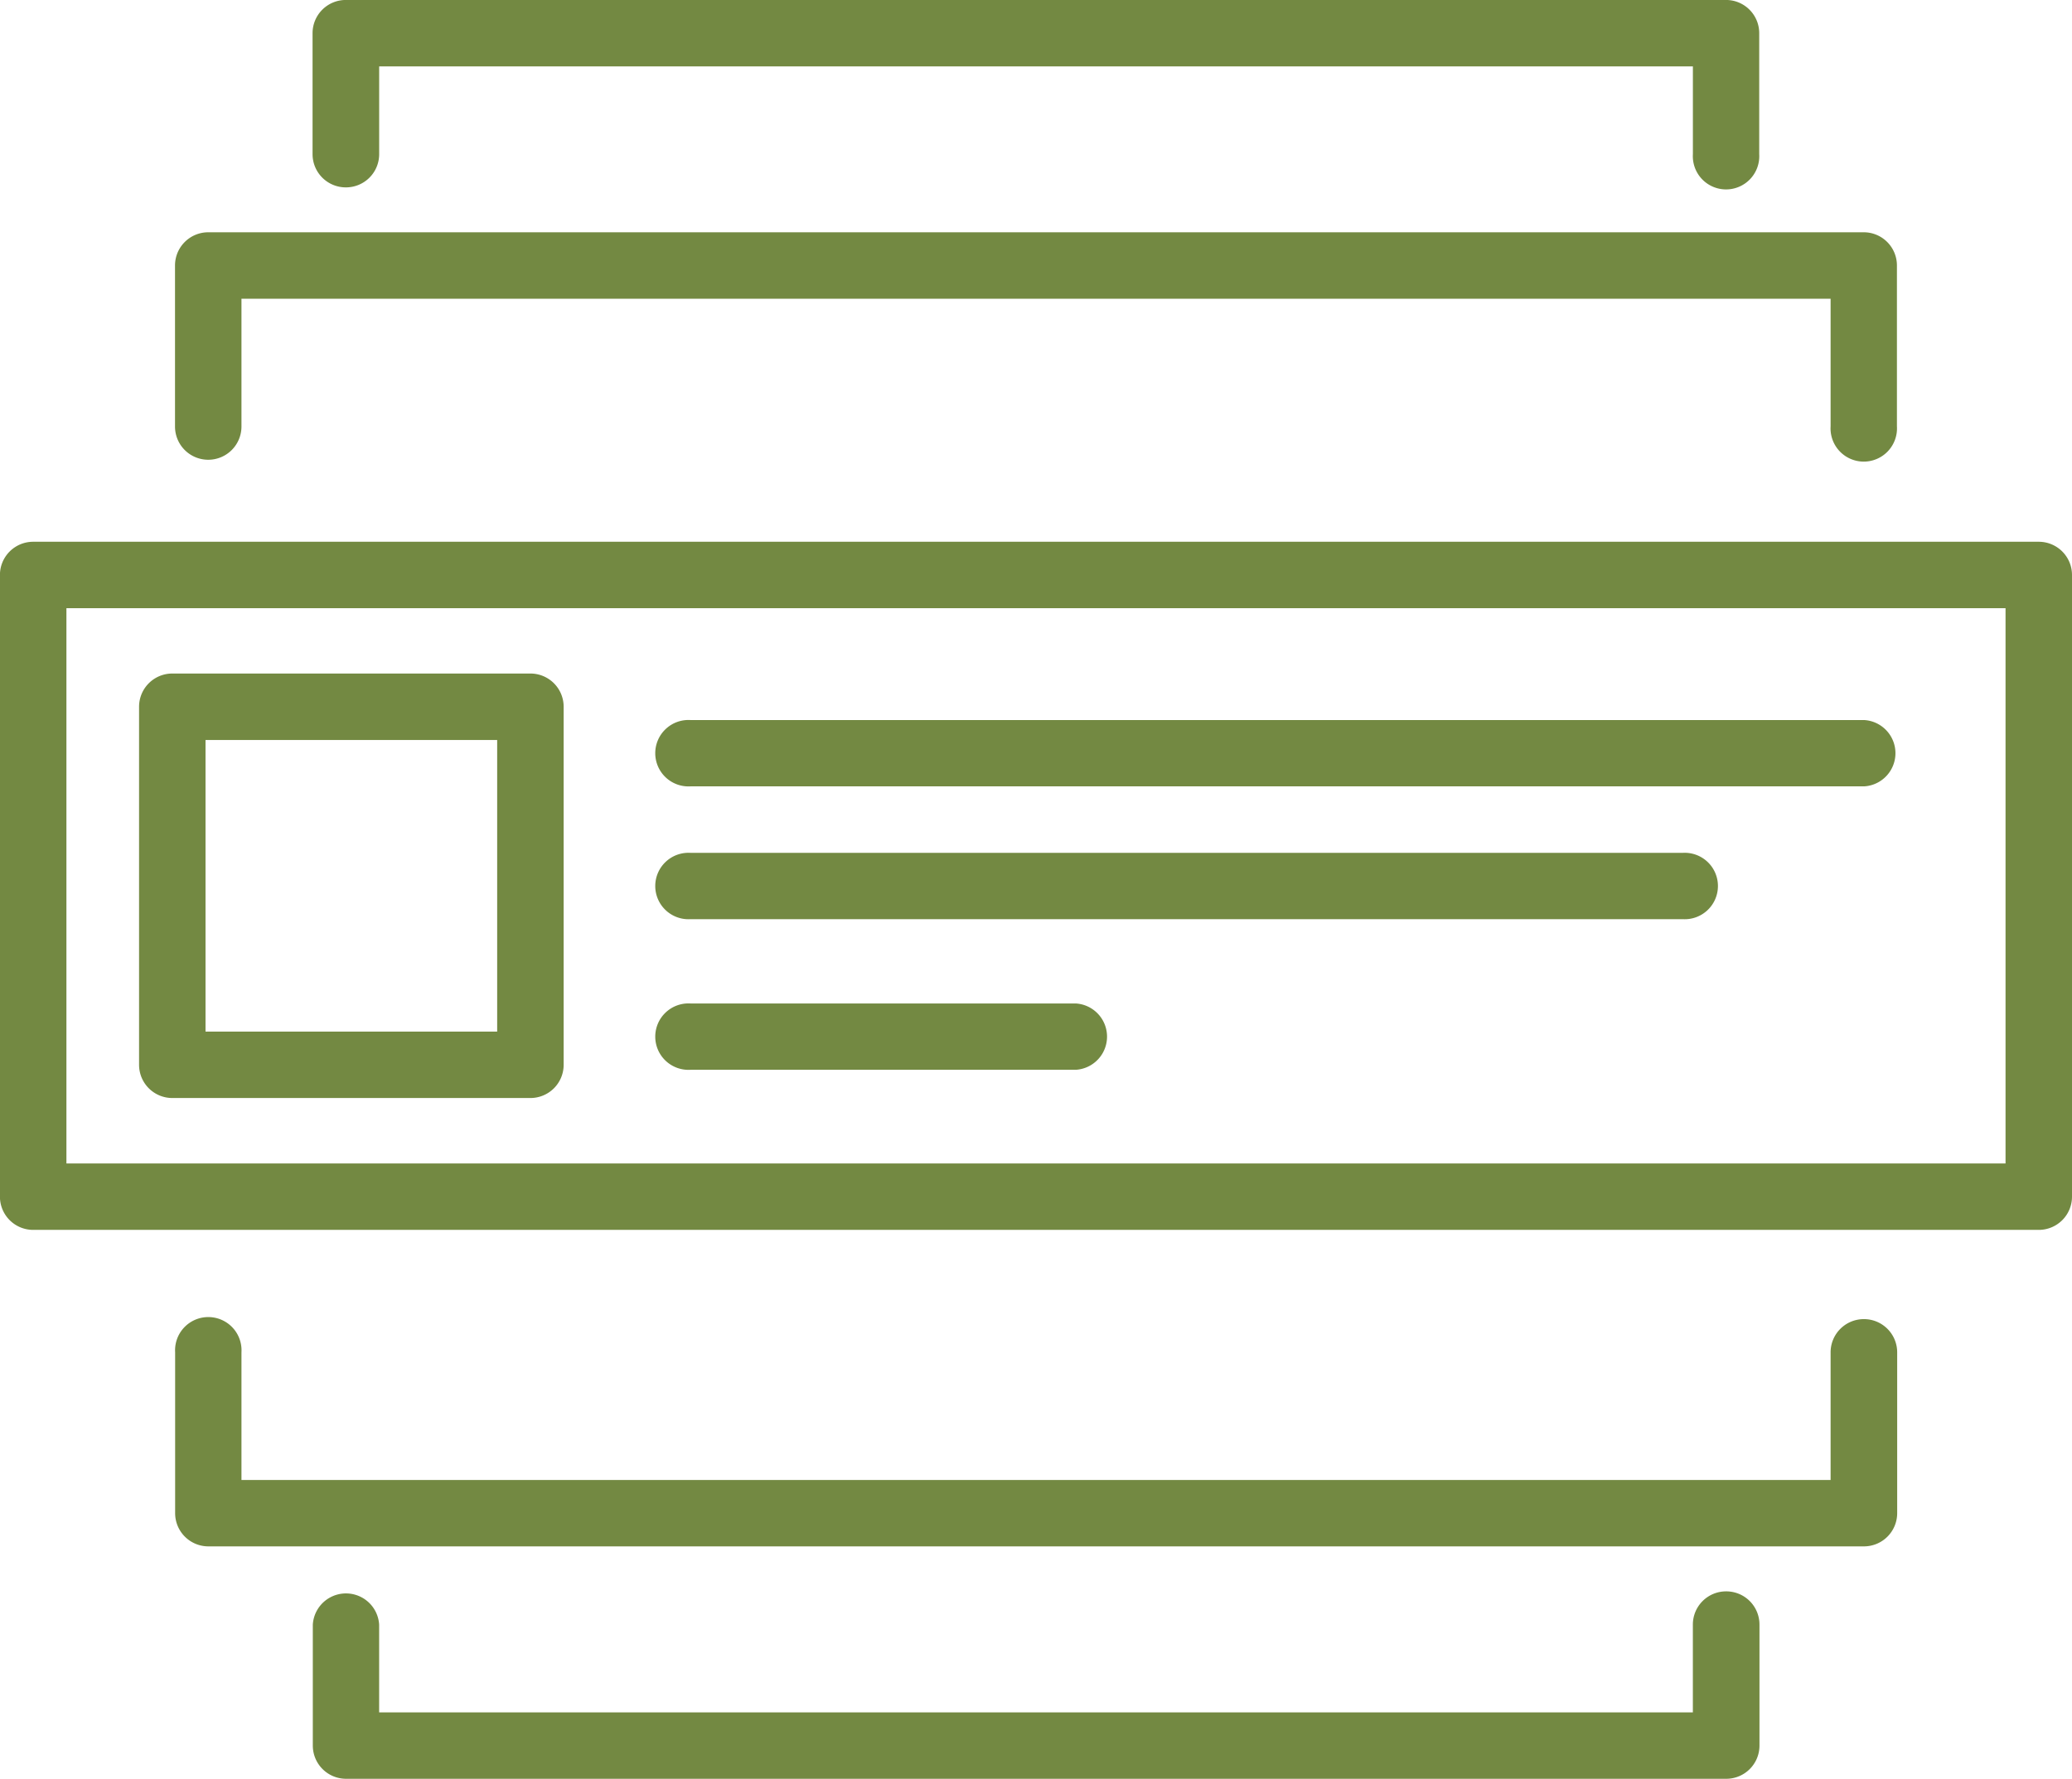
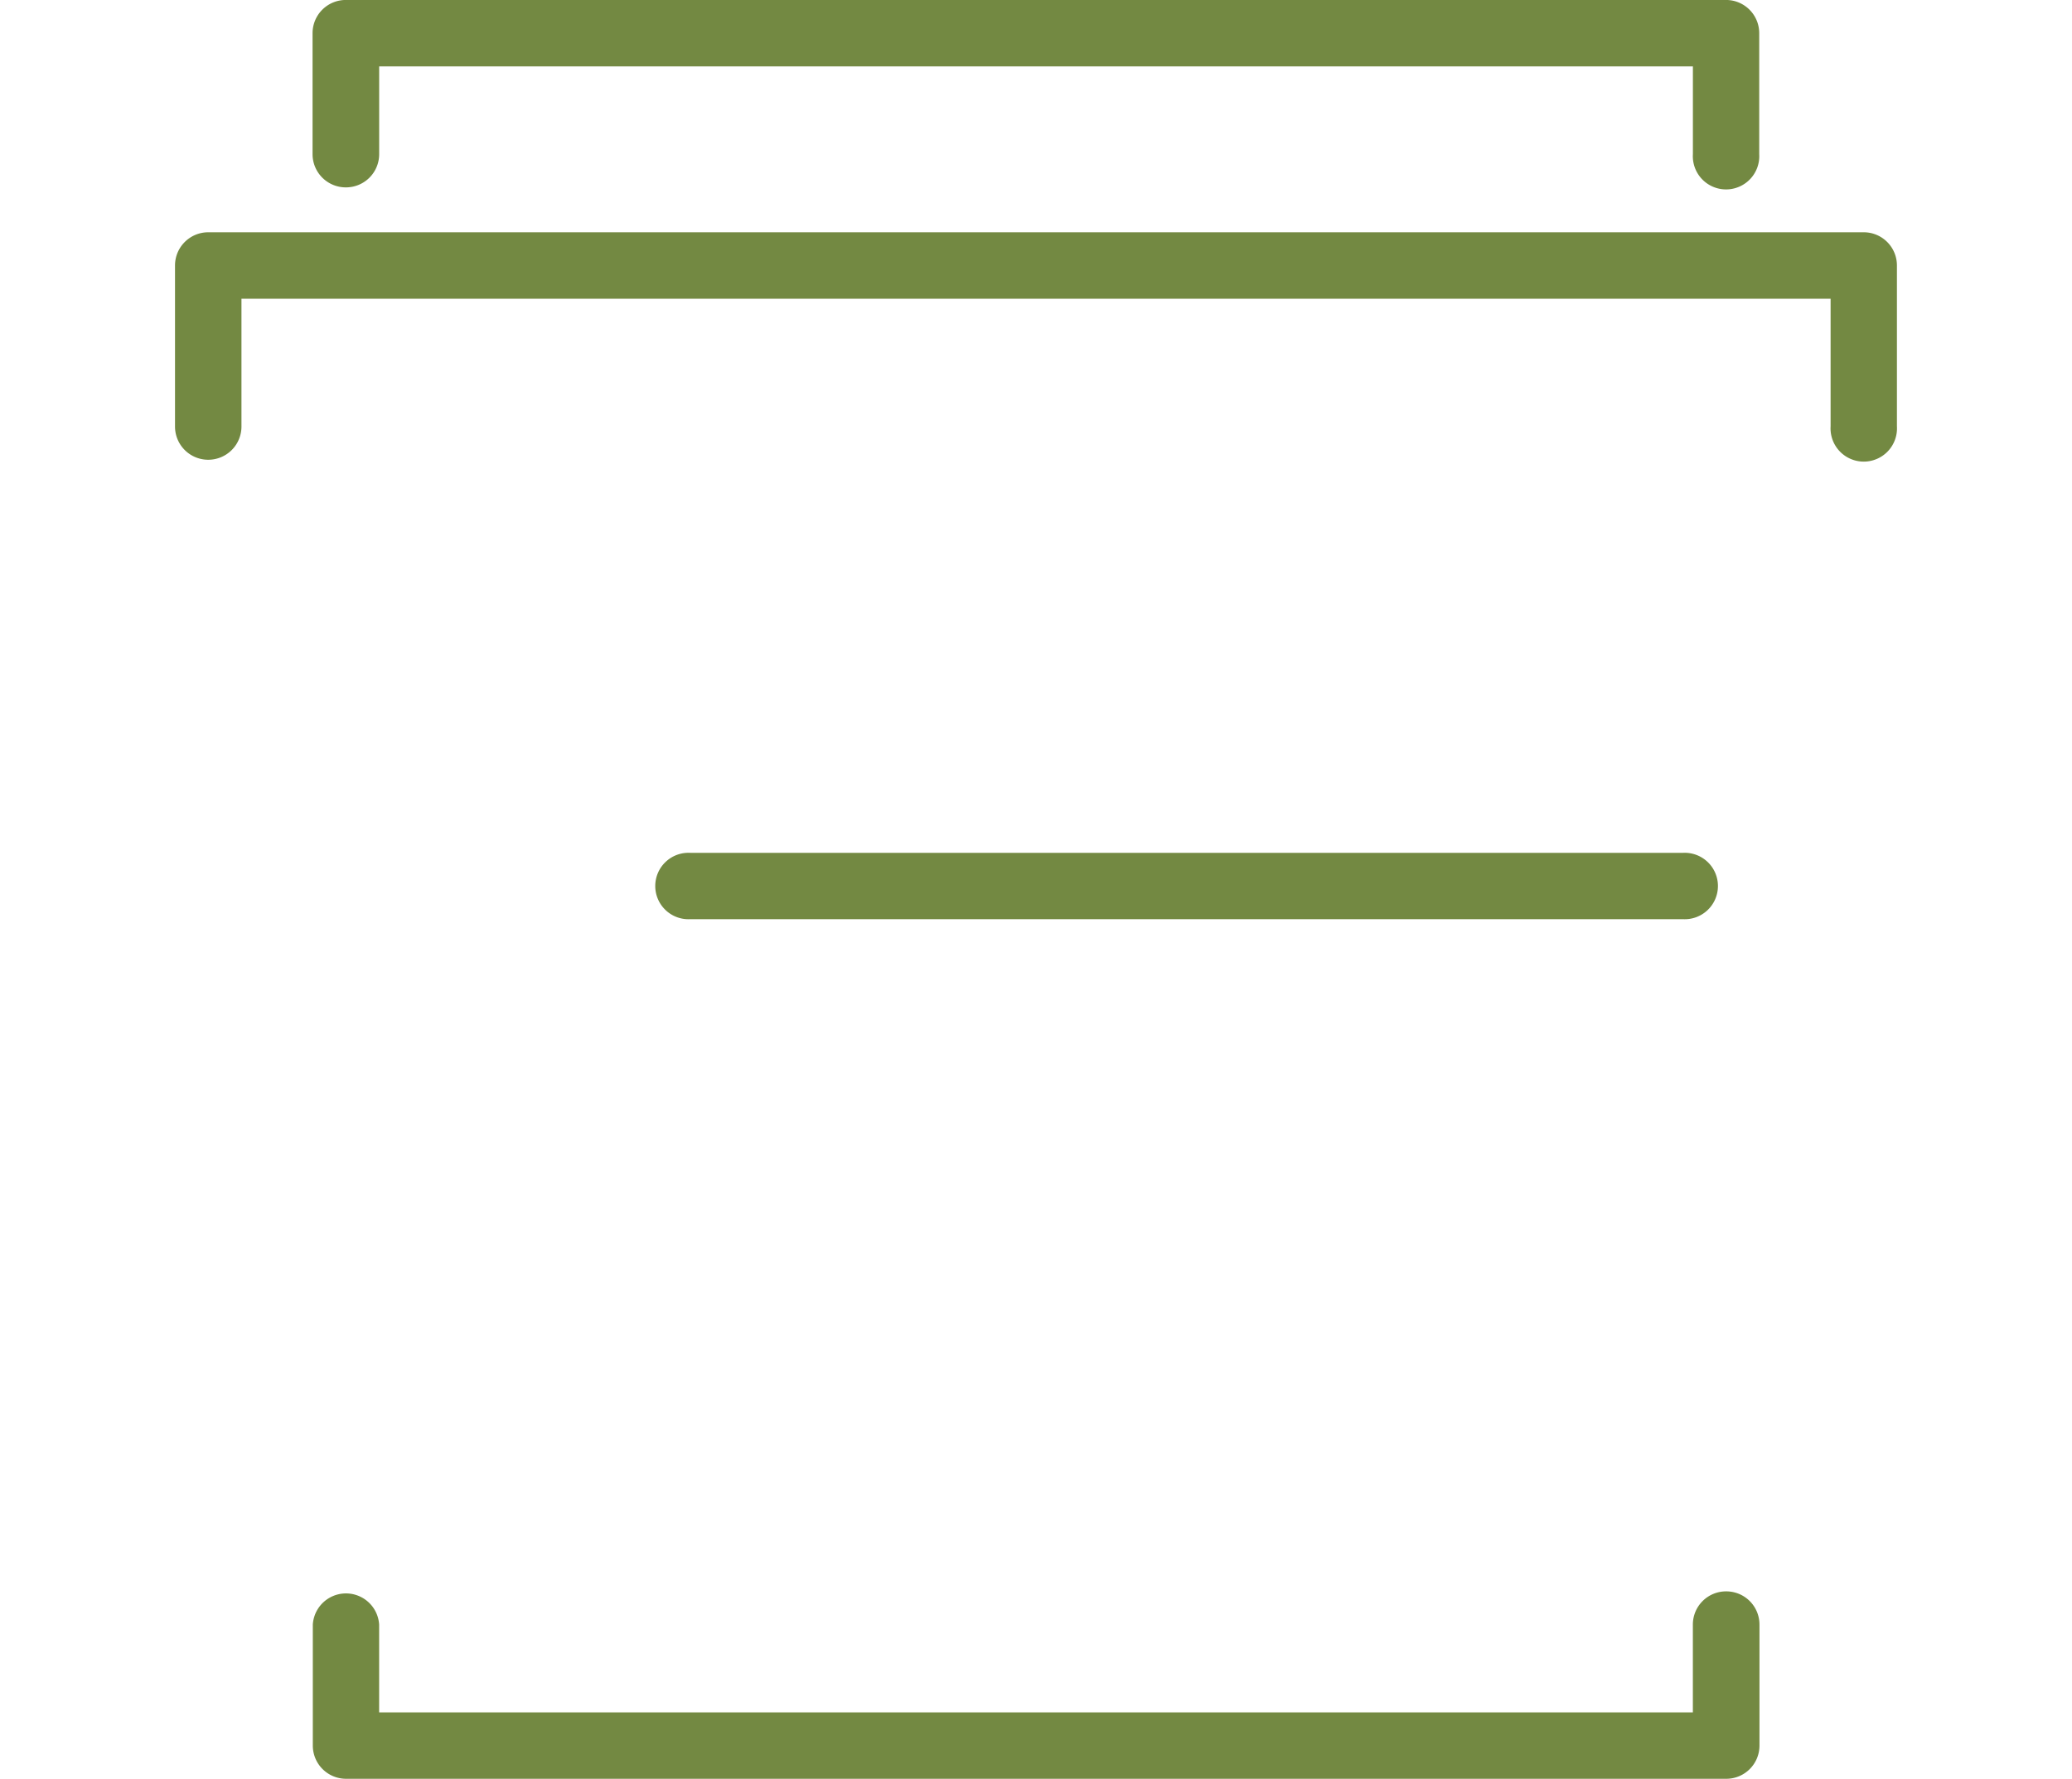
<svg xmlns="http://www.w3.org/2000/svg" width="65.602" height="56.332" viewBox="0 0 65.602 56.332">
  <defs>
    <style>.a{fill:#738942;}</style>
  </defs>
  <g transform="translate(-1179.61 -23582)">
-     <path class="a" d="M3103.079,1847.016h-63.5a1.052,1.052,0,0,0-1.052,1.052v19.688a1.052,1.052,0,0,0,1.052,1.052h63.5a1.052,1.052,0,0,0,1.052-1.052v-19.688A1.052,1.052,0,0,0,3103.079,1847.016Zm-1.052,19.688h-61.395V1849.12h61.395Z" transform="translate(-1858.919 21752.141)" />
-     <path class="a" d="M3108.858,1921.927a1.052,1.052,0,0,0-1.052,1.052v4.042h-50.314v-4.042a1.052,1.052,0,1,0-2.1,0v5.093a1.052,1.052,0,0,0,1.052,1.052h52.418a1.052,1.052,0,0,0,1.052-1.052v-5.093A1.052,1.052,0,0,0,3108.858,1921.927Z" transform="translate(-1870.237 21701.848)" />
    <path class="a" d="M3113.406,1948.163a1.051,1.051,0,0,0-1.052,1.052v2.78H3070.76v-2.78a1.052,1.052,0,0,0-2.1,0v3.831a1.052,1.052,0,0,0,1.052,1.052h43.7a1.051,1.051,0,0,0,1.051-1.052v-3.831A1.051,1.051,0,0,0,3113.406,1948.163Z" transform="translate(-1879.146 21684.234)" />
    <path class="a" d="M3056.44,1824.4a1.052,1.052,0,0,0,1.052-1.052V1819.3h50.314v4.042a1.052,1.052,0,1,0,2.1,0v-5.094a1.051,1.051,0,0,0-1.052-1.052H3056.44a1.052,1.052,0,0,0-1.052,1.052v5.094A1.052,1.052,0,0,0,3056.44,1824.4Z" transform="translate(-1870.237 21772.16)" />
    <path class="a" d="M3069.709,1800.739a1.051,1.051,0,0,0,1.052-1.052v-2.779h41.594v2.779a1.052,1.052,0,1,0,2.1,0v-3.831a1.051,1.051,0,0,0-1.051-1.052h-43.7a1.052,1.052,0,0,0-1.052,1.052v3.831A1.052,1.052,0,0,0,3069.709,1800.739Z" transform="translate(-1879.146 21787.195)" />
-     <path class="a" d="M3052.98,1873.162h11.339a1.052,1.052,0,0,0,1.052-1.052v-11.339a1.052,1.052,0,0,0-1.052-1.052H3052.98a1.052,1.052,0,0,0-1.052,1.052v11.339A1.052,1.052,0,0,0,3052.98,1873.162Zm1.052-11.339h9.234v9.235h-9.234Z" transform="translate(-1867.915 21743.611)" />
-     <path class="a" d="M3102.908,1866.288h37.162a1.052,1.052,0,0,0,0-2.1h-37.162a1.052,1.052,0,1,0,0,2.1Z" transform="translate(-1901.435 21740.615)" />
    <path class="a" d="M3102.908,1879.088h31.412a1.052,1.052,0,1,0,0-2.1h-31.412a1.052,1.052,0,1,0,0,2.1Z" transform="translate(-1901.435 21732.021)" />
-     <path class="a" d="M3102.908,1893.6h12.2a1.052,1.052,0,0,0,0-2.1h-12.2a1.052,1.052,0,1,0,0,2.1Z" transform="translate(-1901.435 21722.279)" />
  </g>
</svg>